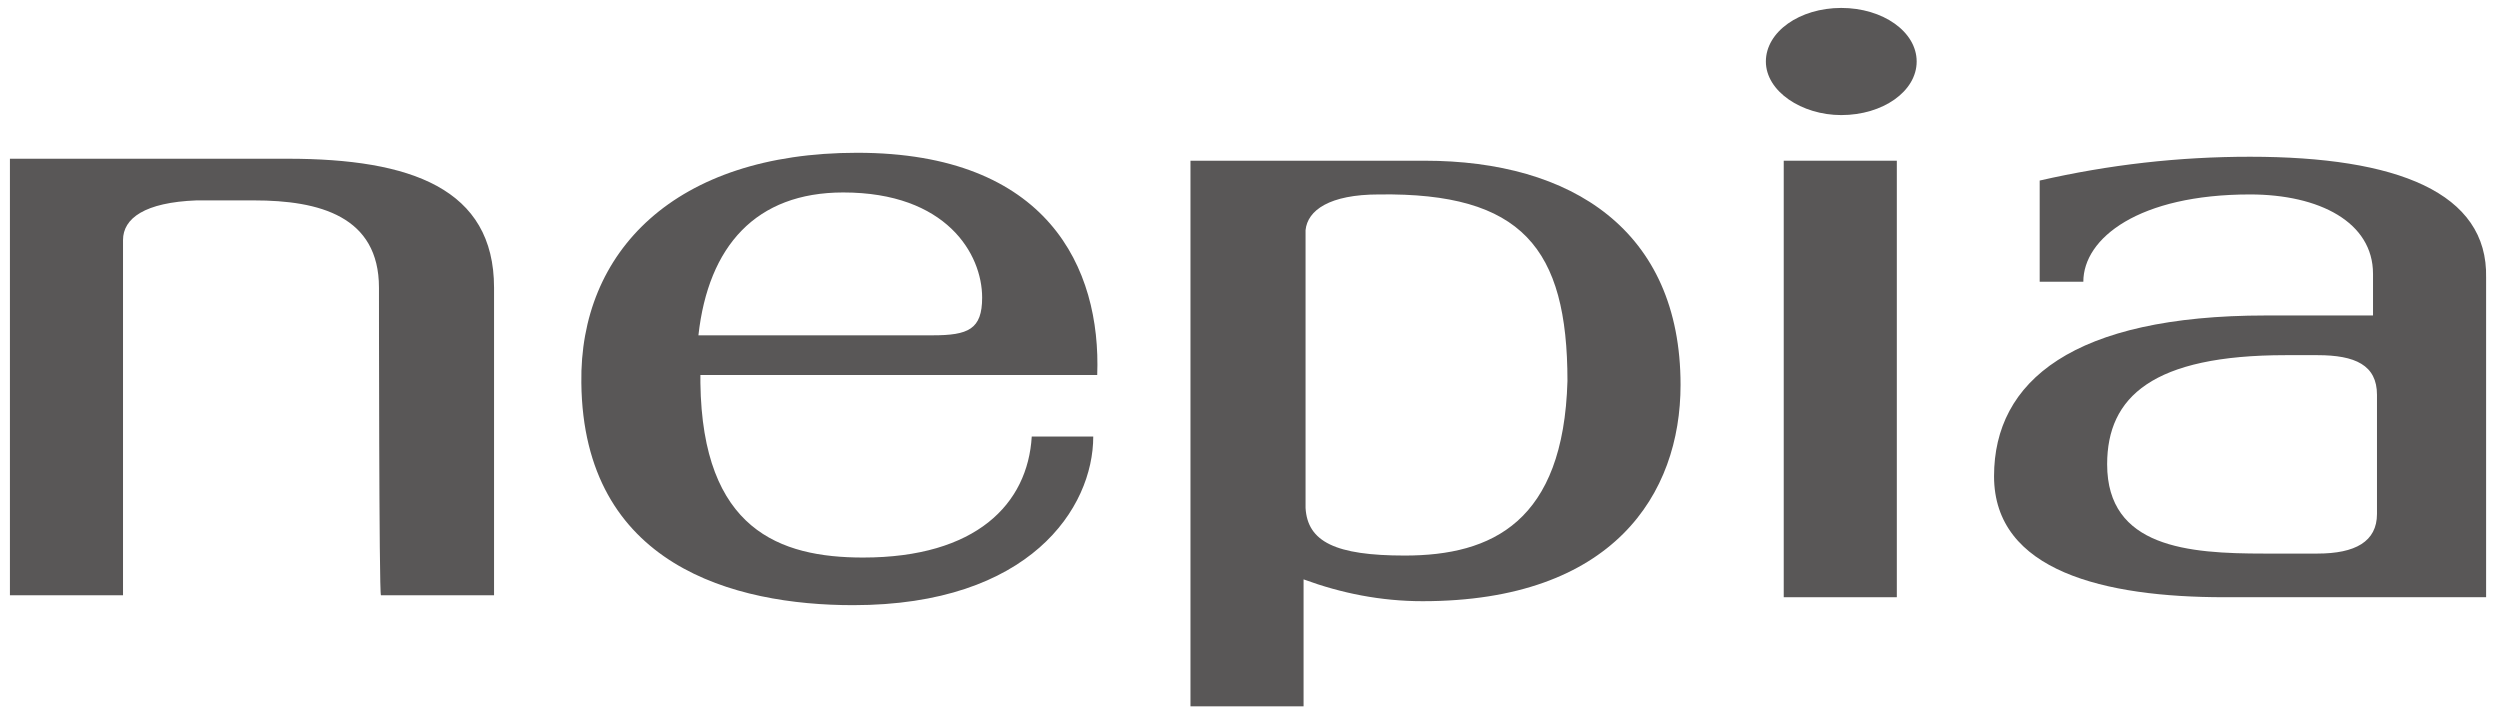
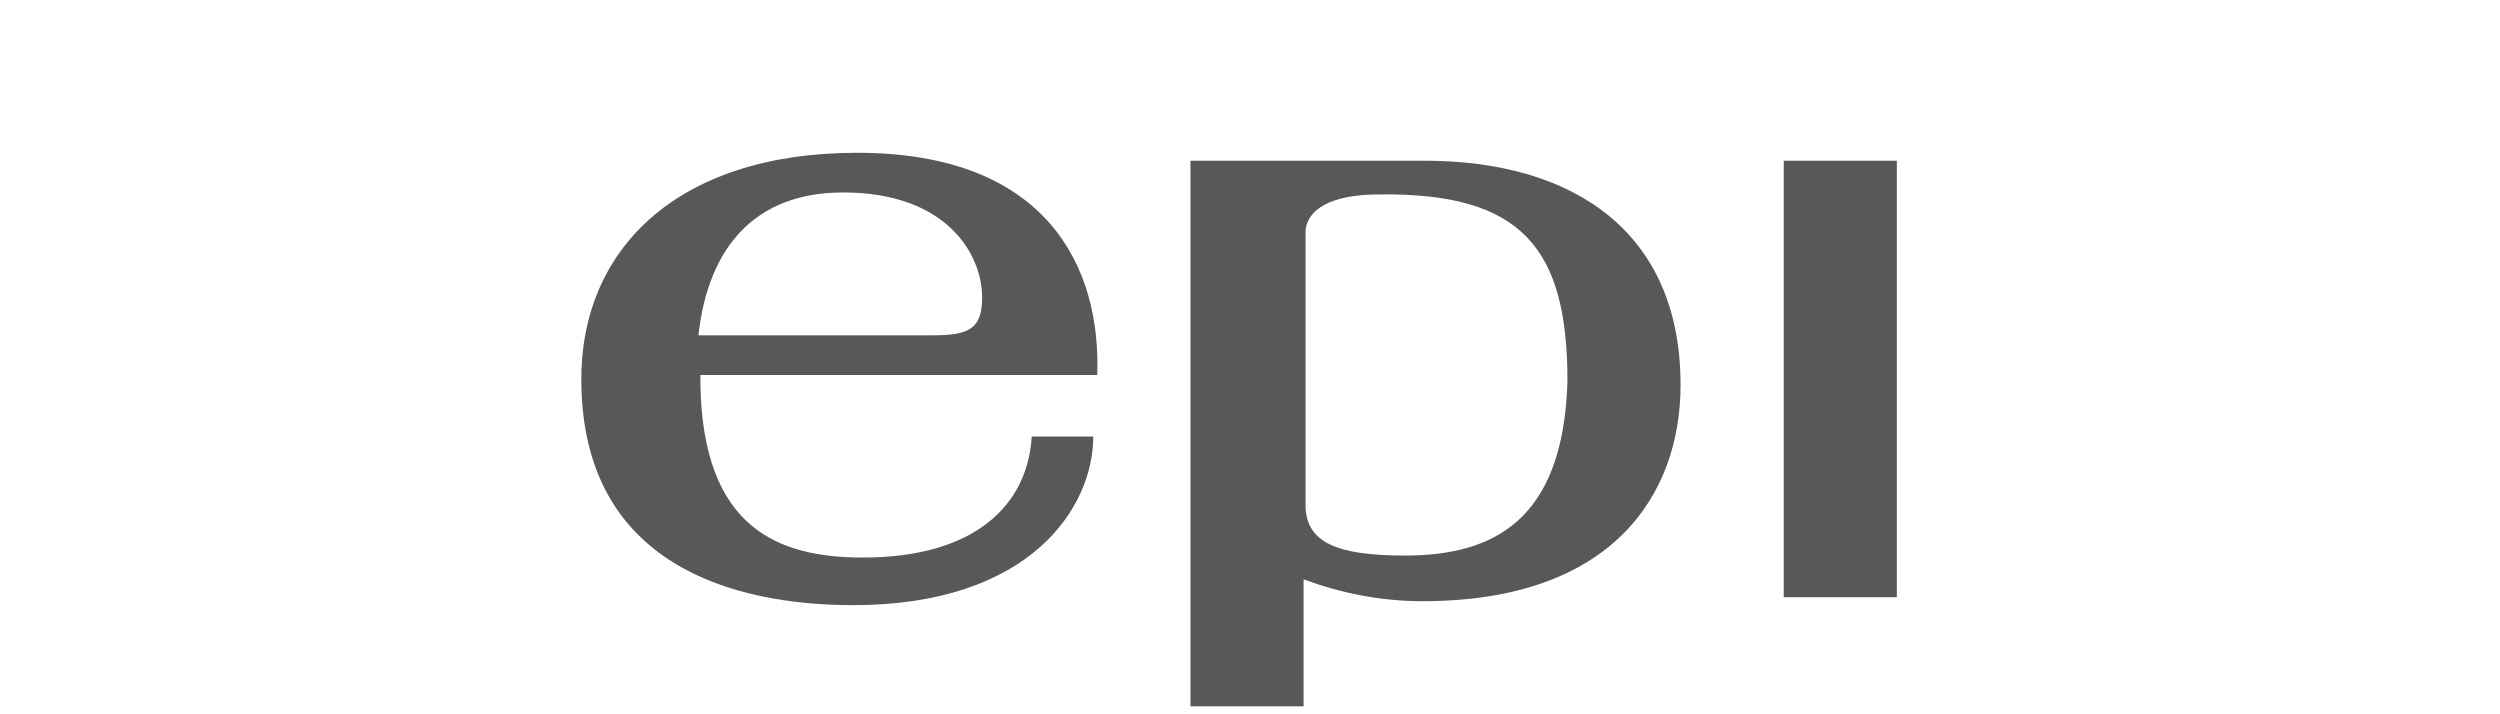
<svg xmlns="http://www.w3.org/2000/svg" width="126" height="36" viewBox="0 0 126 36" fill="none">
  <path fill-rule="evenodd" clip-rule="evenodd" d="M71.8 8.1H60V35.6H65.7V29.2C67.6 29.9 69.6 30.3 71.7 30.3C81.3 30.3 84.7 24.9 84.7 19.4C84.7 11.6 79.2 8.1 71.8 8.1ZM70.8 28C67.3 28 65.9 27.3 65.8 25.6V11.6C65.9 10.6 67 9.8 69.5 9.8C76.7 9.7 79 12.5 79 19.2C78.8 26.3 75.2 28 70.8 28Z" fill="#595757" />
-   <path fill-rule="evenodd" clip-rule="evenodd" d="M19.1 14.5C19.1 10.9 16.1 10.1 12.8 10.1H9.9C7.3 10.2 6.2 11 6.2 12.1V30H0.5V8H14.5C20.7 8 24.9 9.5 24.9 14.5V30H19.2C19.1 30 19.1 14.5 19.1 14.5Z" fill="#595757" />
  <path fill-rule="evenodd" clip-rule="evenodd" d="M43.2 7.7C34 7.7 29.2 12.7 29.3 19.3C29.4 28.5 37 30.5 43 30.5C51.9 30.5 55.1 25.6 55.1 22H52C51.8 25.4 49.2 28.1 43.5 28.1C39.3 28.1 35.4 26.7 35.3 19.3V18.9H55.3C55.5 13.5 52.8 7.7 43.2 7.7ZM47 16.9H35.2C35.7 12.4 38.1 9.7 42.5 9.7C47.7 9.7 49.5 12.8 49.5 15C49.5 16.6 48.8 16.9 47 16.9Z" fill="#595757" />
-   <path fill-rule="evenodd" clip-rule="evenodd" d="M113.4 7.9C109.8 7.9 106.3 8.3 102.8 9.1V14.2H105C105 12 107.8 9.8 113.4 9.8C116.9 9.8 119.6 11.2 119.6 13.8V15.9H114.2C104.5 15.9 100.5 19.2 100.5 24C100.5 28.8 106.1 30.1 112.1 30.1H125.3V14C125.4 9.7 120.8 7.9 113.4 7.9ZM119.8 25.9C119.8 27.3 118.7 27.9 116.8 27.9H114.1C110.3 27.9 106.2 27.6 106.2 23.4C106.2 20 108.5 17.9 115.2 17.9H116.8C118.7 17.9 119.8 18.4 119.8 19.9V25.9Z" fill="#595757" />
  <path d="M95.6 8.1H89.9V30.1H95.6V8.1Z" fill="#595757" />
-   <path fill-rule="evenodd" clip-rule="evenodd" d="M92.8 5.8C94.9 5.8 96.6 4.6 96.6 3.1C96.6 1.6 94.9 0.4 92.8 0.4C90.7 0.4 89 1.6 89 3.1C89 4.6 90.8 5.8 92.8 5.8Z" fill="#595757" />
</svg>